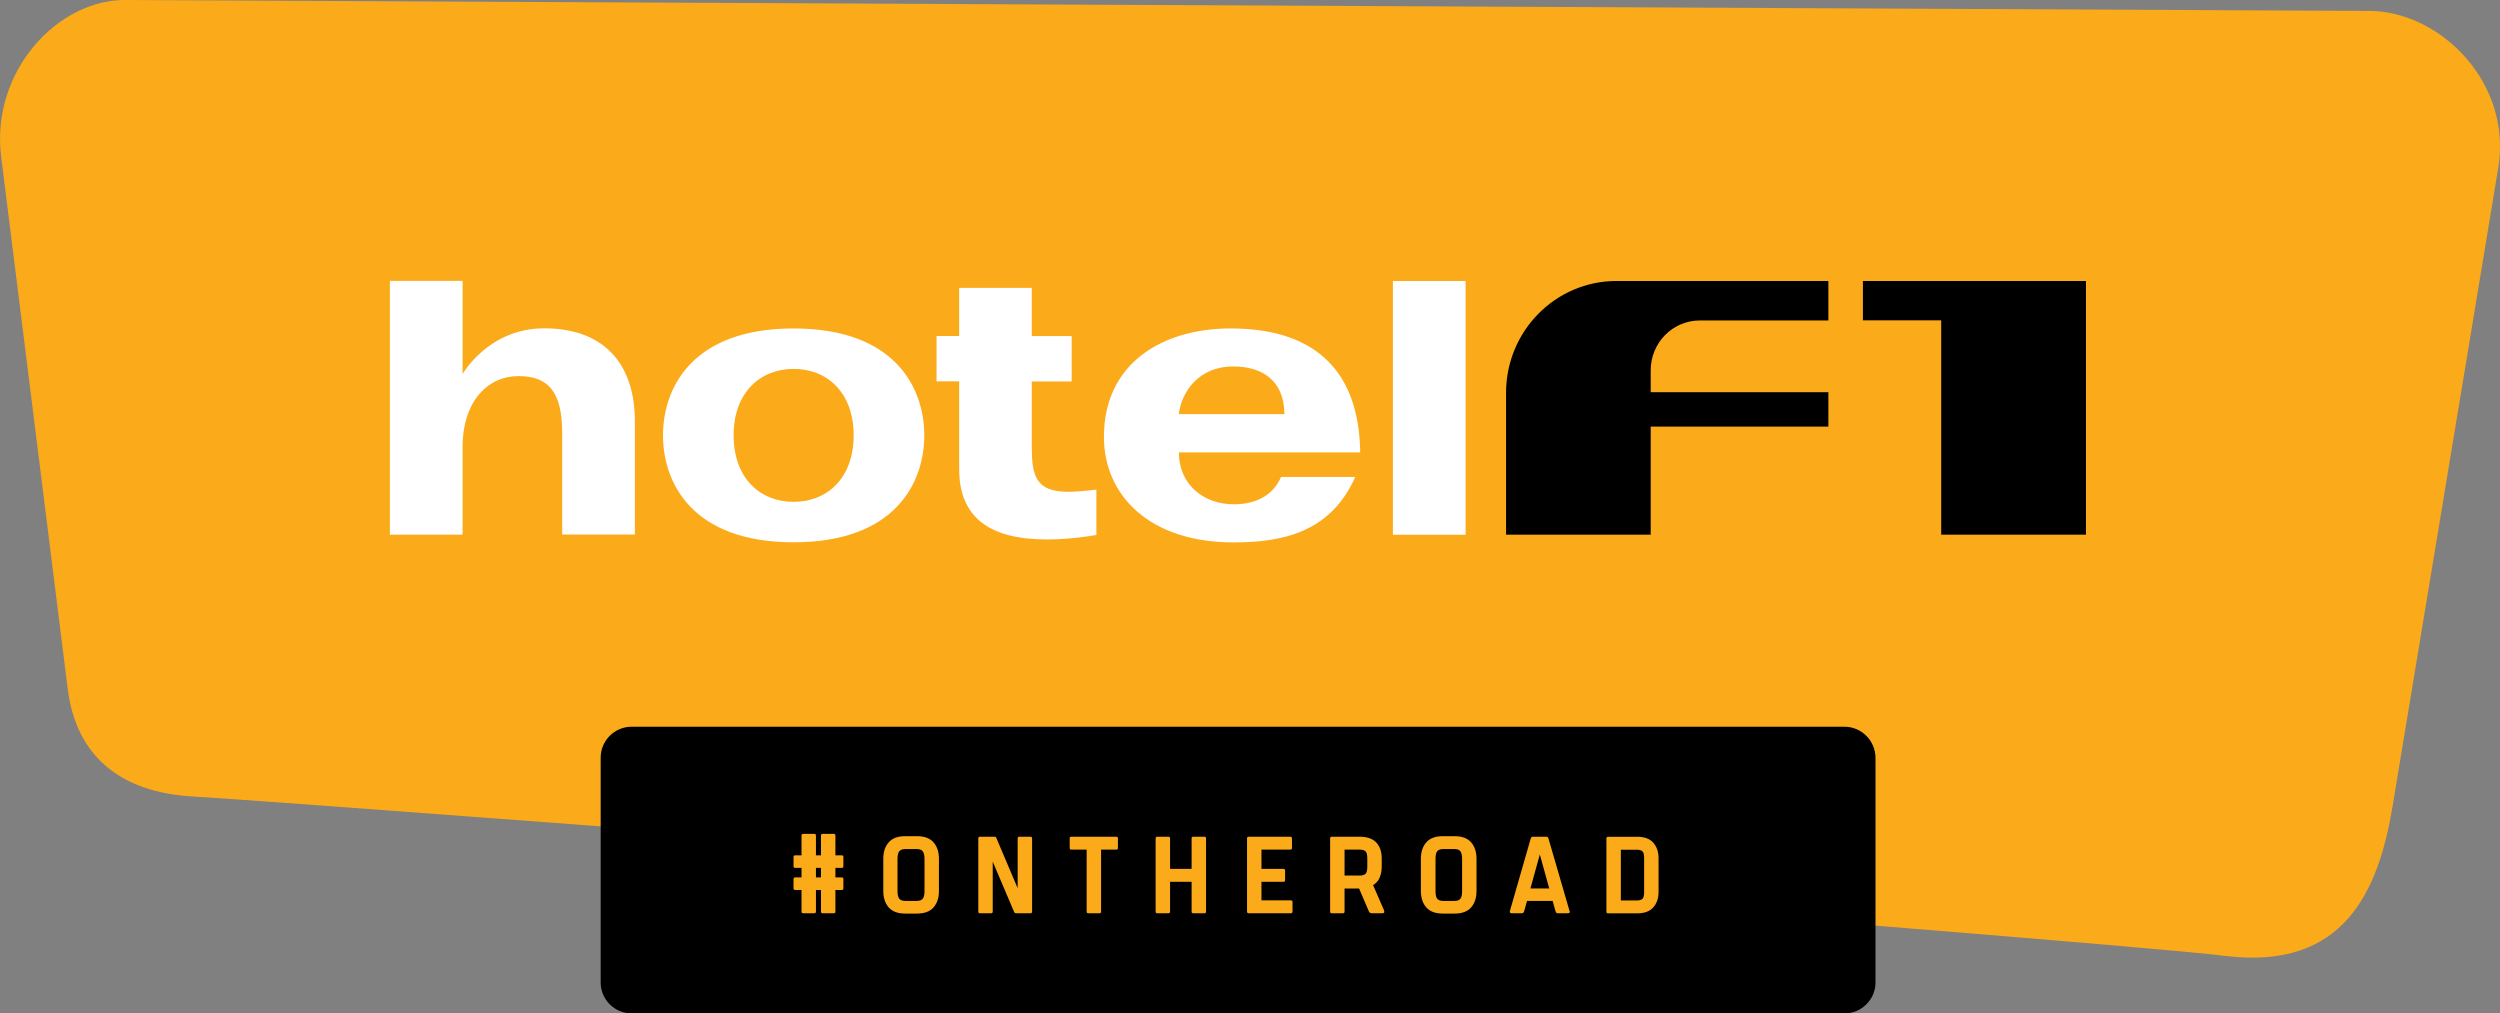
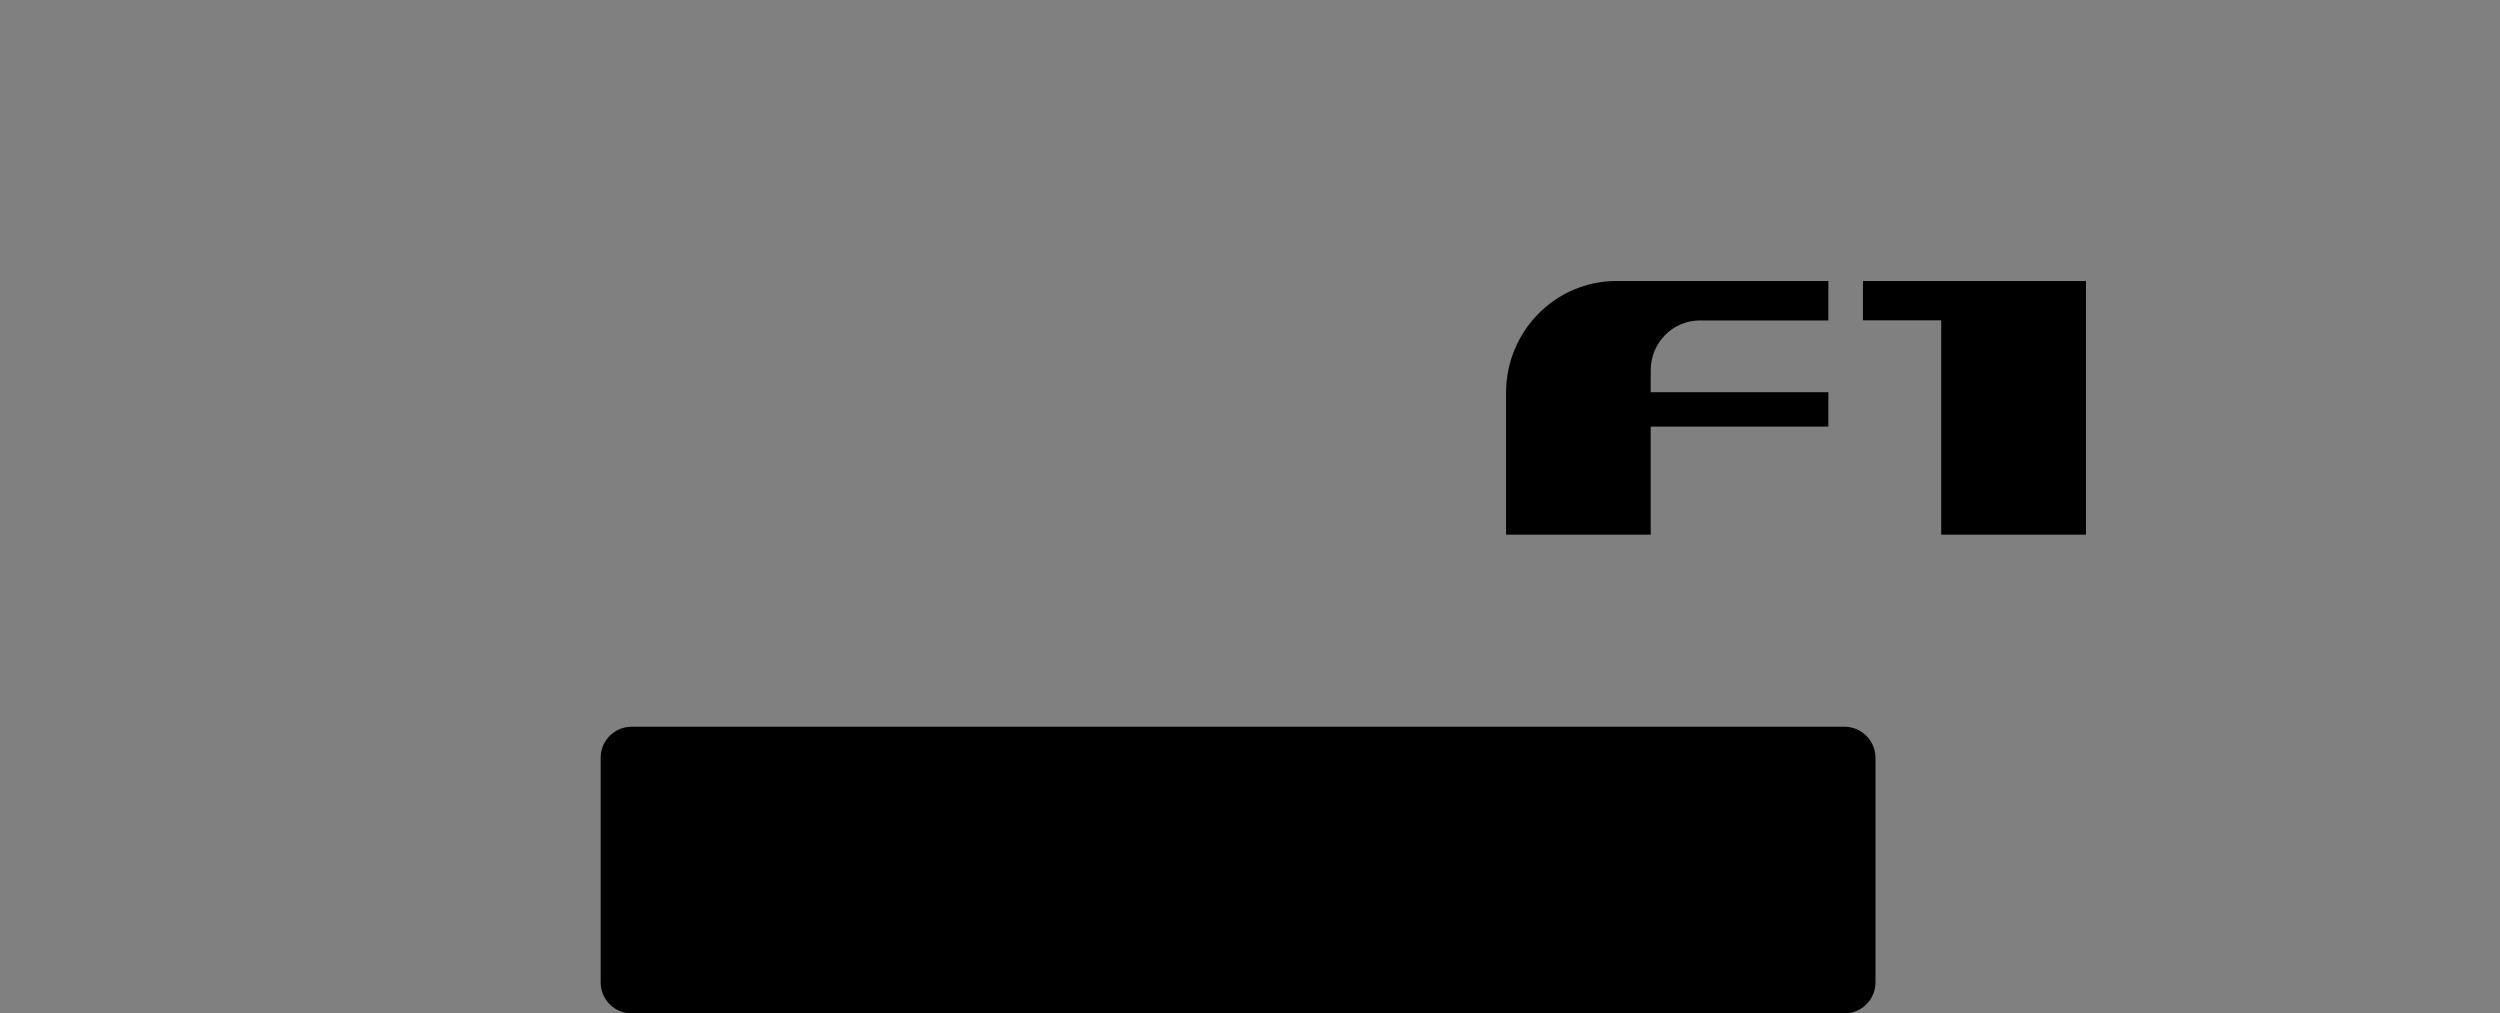
<svg xmlns="http://www.w3.org/2000/svg" id="Laag_1" viewBox="71.66 134.65 228.66 92.69">
  <rect x="71.66" y="134.65" width="228.66" height="92.69" fill="#808080" stroke="none" />
-   <path d="m77.86,197.7l-6.09-48.69c-1-7.8,5.2-14.53,11.56-14.36l205.27,1c6.36.17,12.84,6.62,11.56,14.36l-9.66,58.35c-1.28,7.73-4.39,15.1-15.4,13.71-11.01-1.39-173.2-13.83-185.82-14.57-6.7-.39-10.65-3.77-11.42-9.8" style="fill:#fbaa19; fill-rule:evenodd;" />
-   <path d="m184.45,180.78c2.44,0,3.78-1.1,4.38-2.51h6.79c-2.28,5.12-6.72,5.99-11.15,5.99-7.68,0-11.84-4.31-11.84-9.65,0-6.76,5.38-9.92,11.59-9.92,8.14,0,11.76,4.3,11.85,11.34h-16.58c0,3.07,2.42,4.74,4.95,4.74m0-12.6c-3.2,0-4.74,2.4-4.96,4.36h9.66c-.03-3.21-2.18-4.37-4.7-4.36m-70.47-7.83v8.52s2.37-4.18,7.45-4.18c5.93,0,8.31,3.74,8.31,8.49v10.37h-6.65v-9.3c0-3.92-1.39-5.19-4.03-5.19s-5.08,2.15-5.08,6.52v7.98h-6.65v-23.21h6.65m42.23,14.13c0,4.29-2.62,9.78-11.95,9.78s-11.95-5.49-11.95-9.78,2.62-9.78,11.95-9.78,11.95,5.49,11.95,9.78m-6.46,0c0-3.9-2.41-6.08-5.49-6.08s-5.49,2.18-5.49,6.08,2.41,6.08,5.49,6.08,5.49-2.18,5.49-6.08m9.65-9.08v-4.41h6.64v4.41h3.65v4.15h-3.65v5.97c0,2.61.35,4.12,3.31,4.12.62,0,1.57-.07,2.6-.2v4.15c-.75.13-2.5.41-4.53.41-5.3,0-8.02-2.06-8.02-6.43v-8.03h-2.07v-4.15h2.07" style="fill:#fff; fill-rule:evenodd;" />
-   <path d="m199.06,160.35h6.65v23.21h-6.65v-23.21Z" style="fill:#fff;" />
  <path d="m242.05,163.96v-3.61h20.4v23.2h-13.24v-19.6h-7.17Z" />
  <path d="m238.88,163.96h-11.74c-2.49,0-4.5,2.04-4.5,4.56v2s16.25,0,16.25,0v3.15h-16.25v9.88h-13.23v-12.97c0-5.65,4.52-10.23,10.1-10.23h19.38v3.6m1.47,63.39h-110.93c-1.56,0-2.83-1.27-2.83-2.83v-20.56c0-1.56,1.27-2.83,2.83-2.83h110.93c1.56,0,2.83,1.27,2.84,2.83v20.56c0,1.56-1.27,2.83-2.84,2.83" style="fill-rule:evenodd;" />
-   <path d="m148.07,214.03v.87h.58c.1,0,.15.05.15.15v.85c0,.1-.05.15-.15.15h-.58v1.98c0,.1-.05.15-.15.15h-1.02c-.1,0-.15-.05-.15-.15v-1.98h-.46v1.98c0,.1-.05.15-.15.15h-1.02c-.1,0-.15-.05-.15-.15v-1.98h-.58c-.1,0-.15-.05-.15-.15v-.85c0-.1.05-.15.15-.15h.58v-.87h-.58c-.1,0-.15-.05-.15-.15v-.85c0-.1.05-.15.15-.15h.58v-1.81c0-.1.05-.15.15-.15h1.02c.1,0,.15.05.15.15v1.81h.46v-1.81c0-.1.05-.15.15-.15h1.02c.1,0,.15.05.15.15v1.81h.58c.1,0,.15.05.15.15v.85c0,.1-.05.15-.15.15h-.58Zm-1.32,0h-.46v.87h.46v-.87Zm8.78-2.9c.69,0,1.19.19,1.52.57.33.38.49.89.49,1.5v2.94c0,.62-.16,1.12-.49,1.5-.33.38-.83.57-1.52.57h-1.07c-.69,0-1.19-.19-1.52-.57-.33-.38-.49-.89-.49-1.5v-2.94c0-.62.16-1.12.49-1.5.33-.38.83-.57,1.52-.57,0,0,1.07,0,1.07,0Zm.69,2.08c0-.34-.06-.57-.17-.71-.11-.13-.29-.19-.53-.19h-1.07c-.24,0-.42.07-.53.19s-.17.36-.17.71v2.94c0,.35.06.58.17.71.11.13.29.19.53.19h1.07c.24,0,.42-.06.53-.19.11-.13.17-.36.17-.71v-2.94Zm9.69-2.03c.1,0,.15.05.15.15v6.7c0,.1-.05.15-.15.15h-1.31c-.08,0-.15-.04-.18-.11l-1.96-4.61v4.57c0,.1-.05.15-.15.15h-1.02c-.1,0-.15-.05-.15-.15v-6.7c0-.1.05-.15.15-.15h1.32c.09,0,.15.04.18.11l1.95,4.6v-4.56c0-.1.05-.15.15-.15h1.02Zm7.85,0c.1,0,.15.05.15.15v.88c0,.1-.05.15-.15.15h-1.39v5.67c0,.1-.05.15-.15.15h-1.02c-.1,0-.15-.05-.15-.15v-5.67h-1.4c-.1,0-.15-.05-.15-.15v-.88c0-.1.05-.15.15-.15h4.11Zm8.06,0c.1,0,.15.05.15.15v6.7c0,.1-.05.15-.15.15h-1.02c-.1,0-.15-.05-.15-.15v-2.73h-1.97v2.73c0,.1-.05.15-.15.15h-1.02c-.1,0-.15-.05-.15-.15v-6.7c0-.1.05-.15.15-.15h1.02c.1,0,.15.05.15.15v2.79h1.97v-2.79c0-.1.05-.15.15-.15,0,0,1.02,0,1.02,0Zm5.22,1.18v1.76h2.01c.1,0,.15.05.15.15v.88c0,.1-.05.15-.15.15h-2.01v1.7h2.69c.1,0,.15.05.15.15v.88c0,.1-.05.15-.15.15h-3.86c-.1,0-.15-.05-.15-.15v-6.7c0-.1.05-.15.15-.15h3.81c.1,0,.15.05.15.15v.88c0,.1-.05.15-.15.15h-2.64Zm11.21,5.58c.07.16.01.24-.17.24h-.95c-.13,0-.21-.05-.26-.16l-.9-2.1h-1.33v2.11c0,.1-.05.15-.15.15h-1.02c-.1,0-.15-.05-.15-.15v-6.7c0-.1.05-.15.15-.15h2.55c.69,0,1.2.18,1.53.54.33.36.49.84.49,1.45v.75c0,.38-.07.71-.19,1s-.33.52-.6.69c0,0,1.01,2.32,1.01,2.32Zm-3.61-3.21h1.38c.25,0,.43-.05.54-.16.11-.11.16-.32.16-.65v-.75c0-.33-.05-.54-.16-.65s-.29-.16-.54-.16h-1.38v2.37Zm10.06-3.6c.69,0,1.19.19,1.52.57.33.38.49.89.49,1.5v2.94c0,.62-.16,1.12-.49,1.5-.33.38-.83.57-1.52.57h-1.07c-.69,0-1.19-.19-1.52-.57-.33-.38-.49-.89-.49-1.5v-2.94c0-.62.16-1.12.49-1.5.33-.38.83-.57,1.52-.57h1.07Zm.69,2.08c0-.34-.06-.57-.16-.71-.11-.13-.29-.19-.52-.19h-1.07c-.24,0-.41.07-.52.19-.11.13-.16.36-.16.71v2.94c0,.35.05.58.16.71.11.13.29.19.52.19h1.07c.24,0,.41-.06.52-.19.11-.13.16-.36.16-.71,0,0,0-2.94,0-2.94Zm9.84,4.77c.01.05,0,.1-.01.14s-.06.06-.12.06h-.98c-.05,0-.1-.02-.12-.06s-.05-.09-.07-.14l-.26-.93h-2.34l-.26.93c-.01.05-.04.1-.07.14s-.07.06-.12.06h-.98c-.05,0-.09-.02-.12-.06s-.03-.09-.02-.14l1.91-6.64c.03-.11.1-.16.19-.16h1.24c.09,0,.16.05.19.16l1.93,6.64h0Zm-1.87-2.07l-.86-3.11-.86,3.11h1.72Zm8.02-4.73c.67,0,1.17.18,1.49.54s.49.83.49,1.42v3.08c0,.59-.16,1.06-.49,1.43s-.82.54-1.49.54h-2.64c-.1,0-.15-.05-.15-.15v-6.7c0-.1.05-.15.15-.15h2.64Zm.66,1.95c0-.31-.05-.51-.15-.61-.1-.1-.27-.15-.51-.15h-1.47v4.64h1.47c.23,0,.4-.05.51-.15.1-.1.15-.32.15-.64v-3.08Z" style="fill:#fbaa19;" />
</svg>